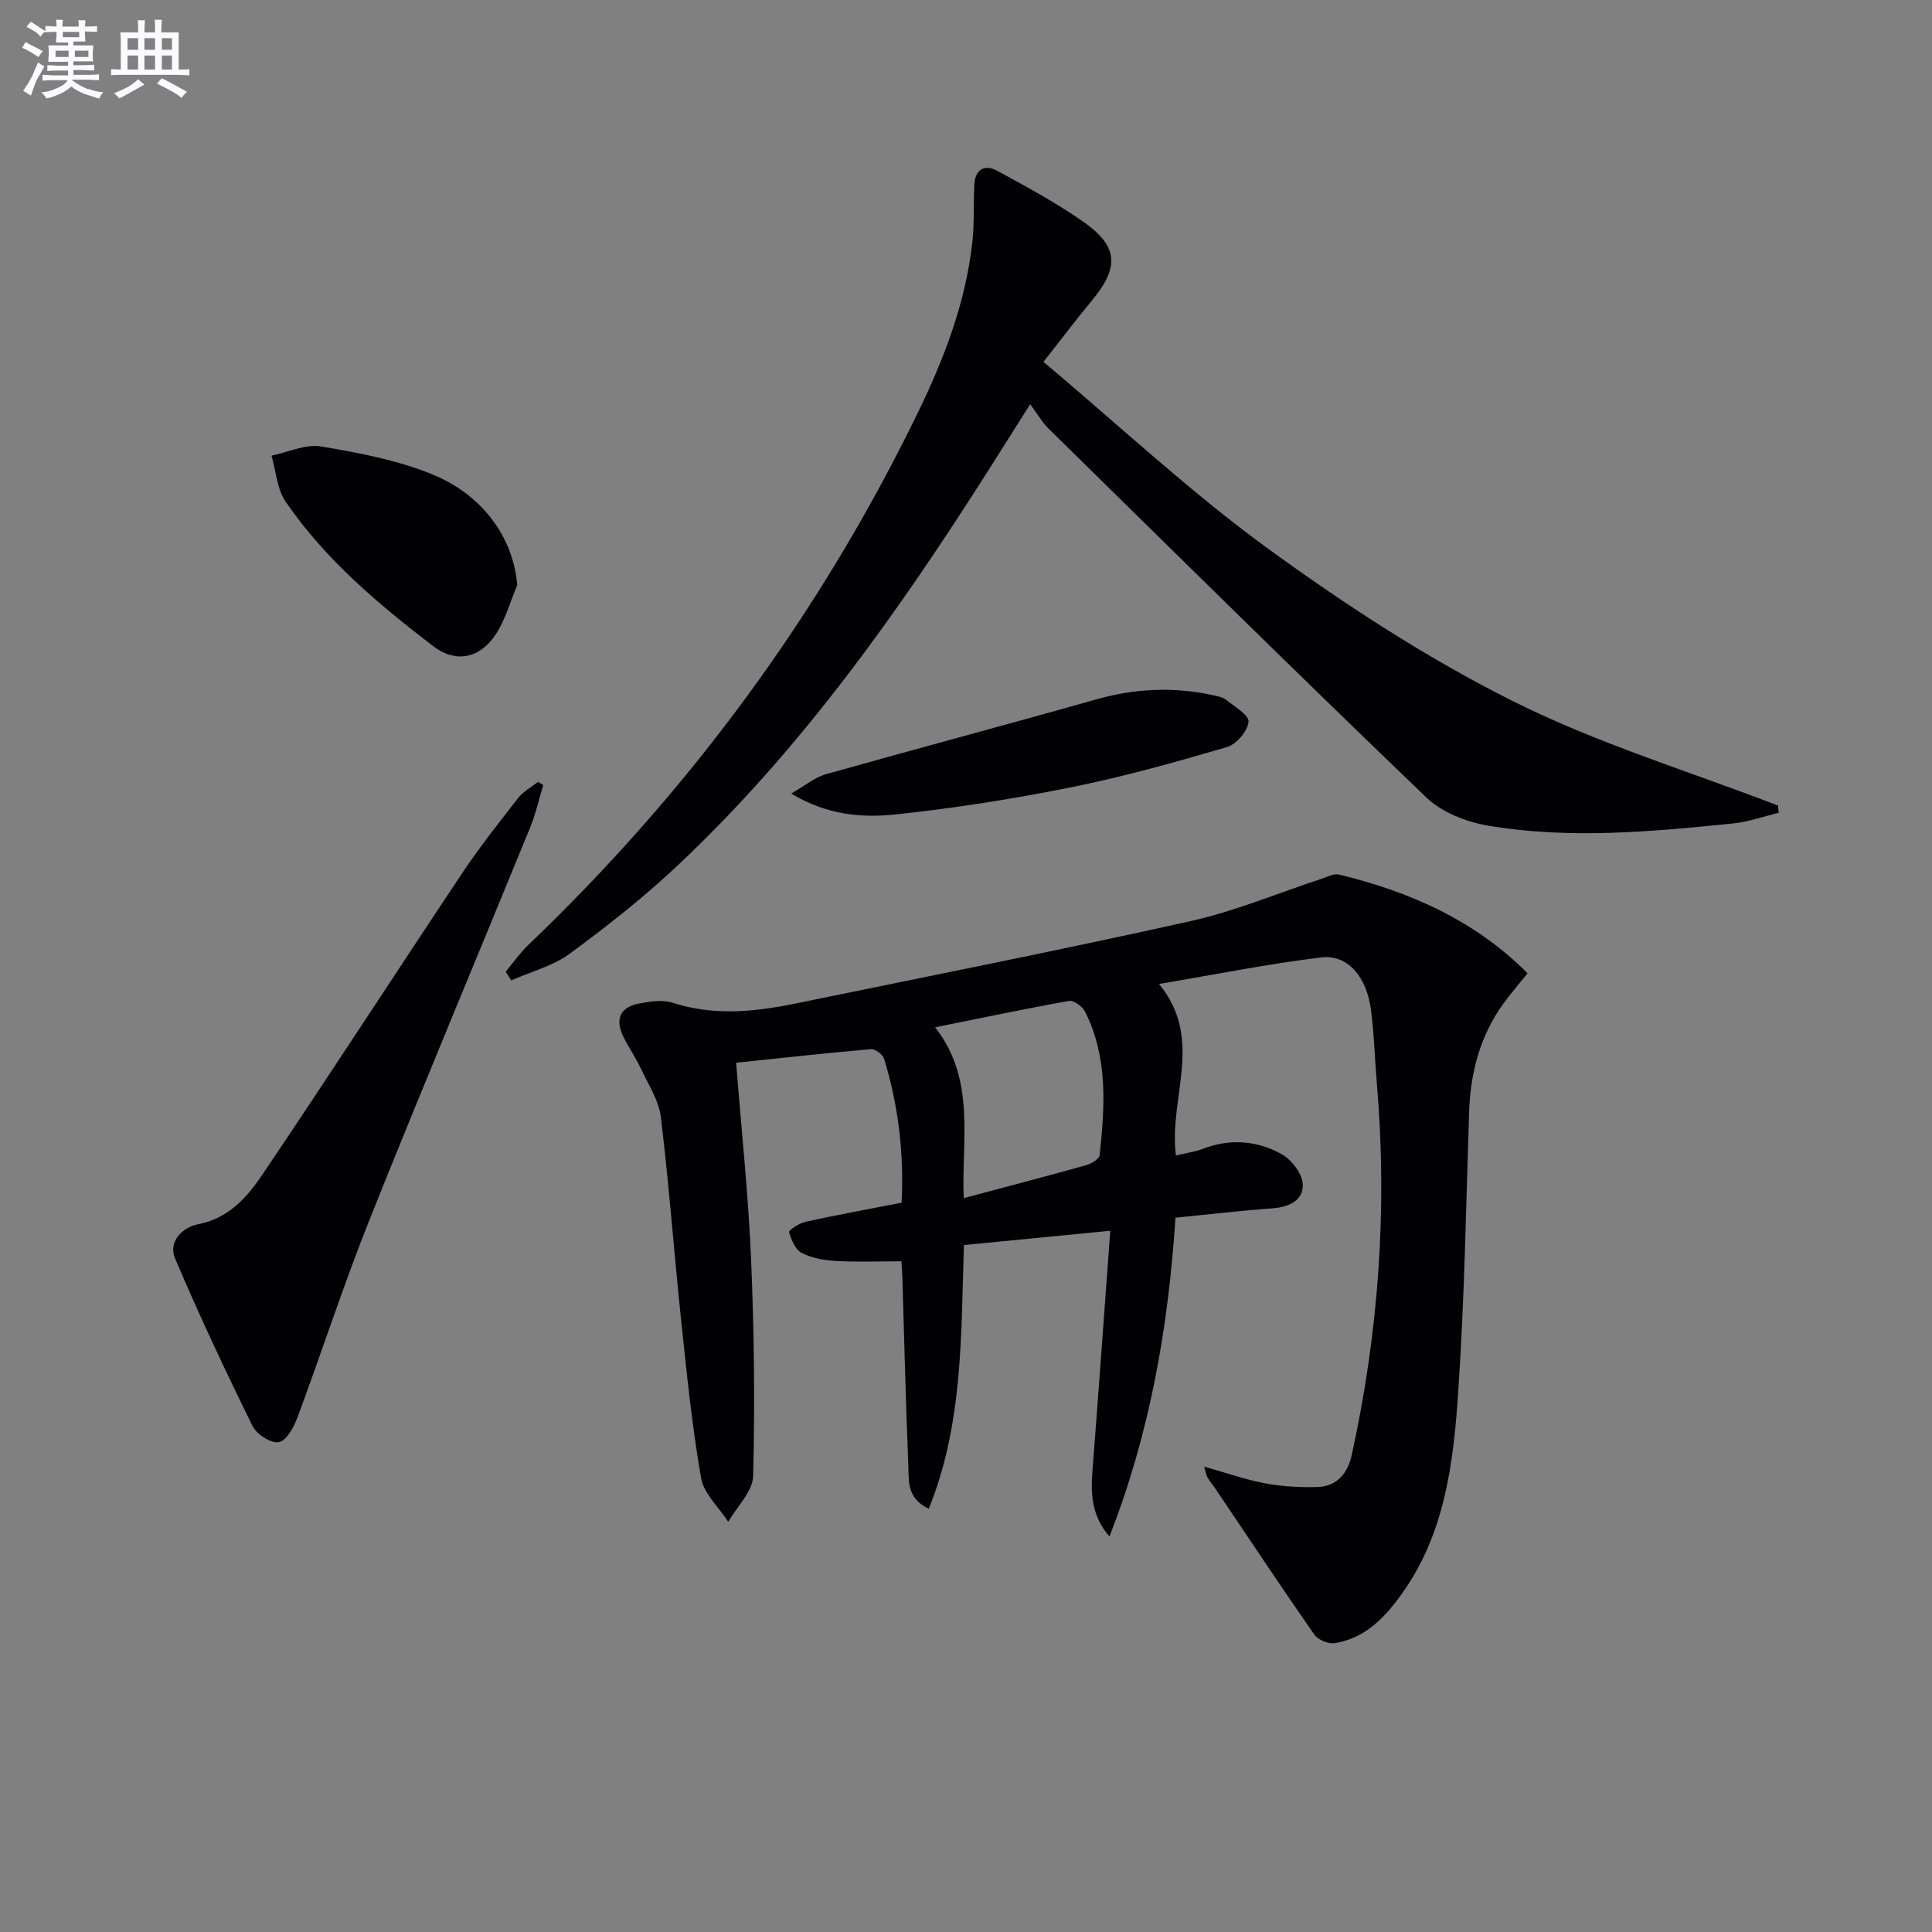
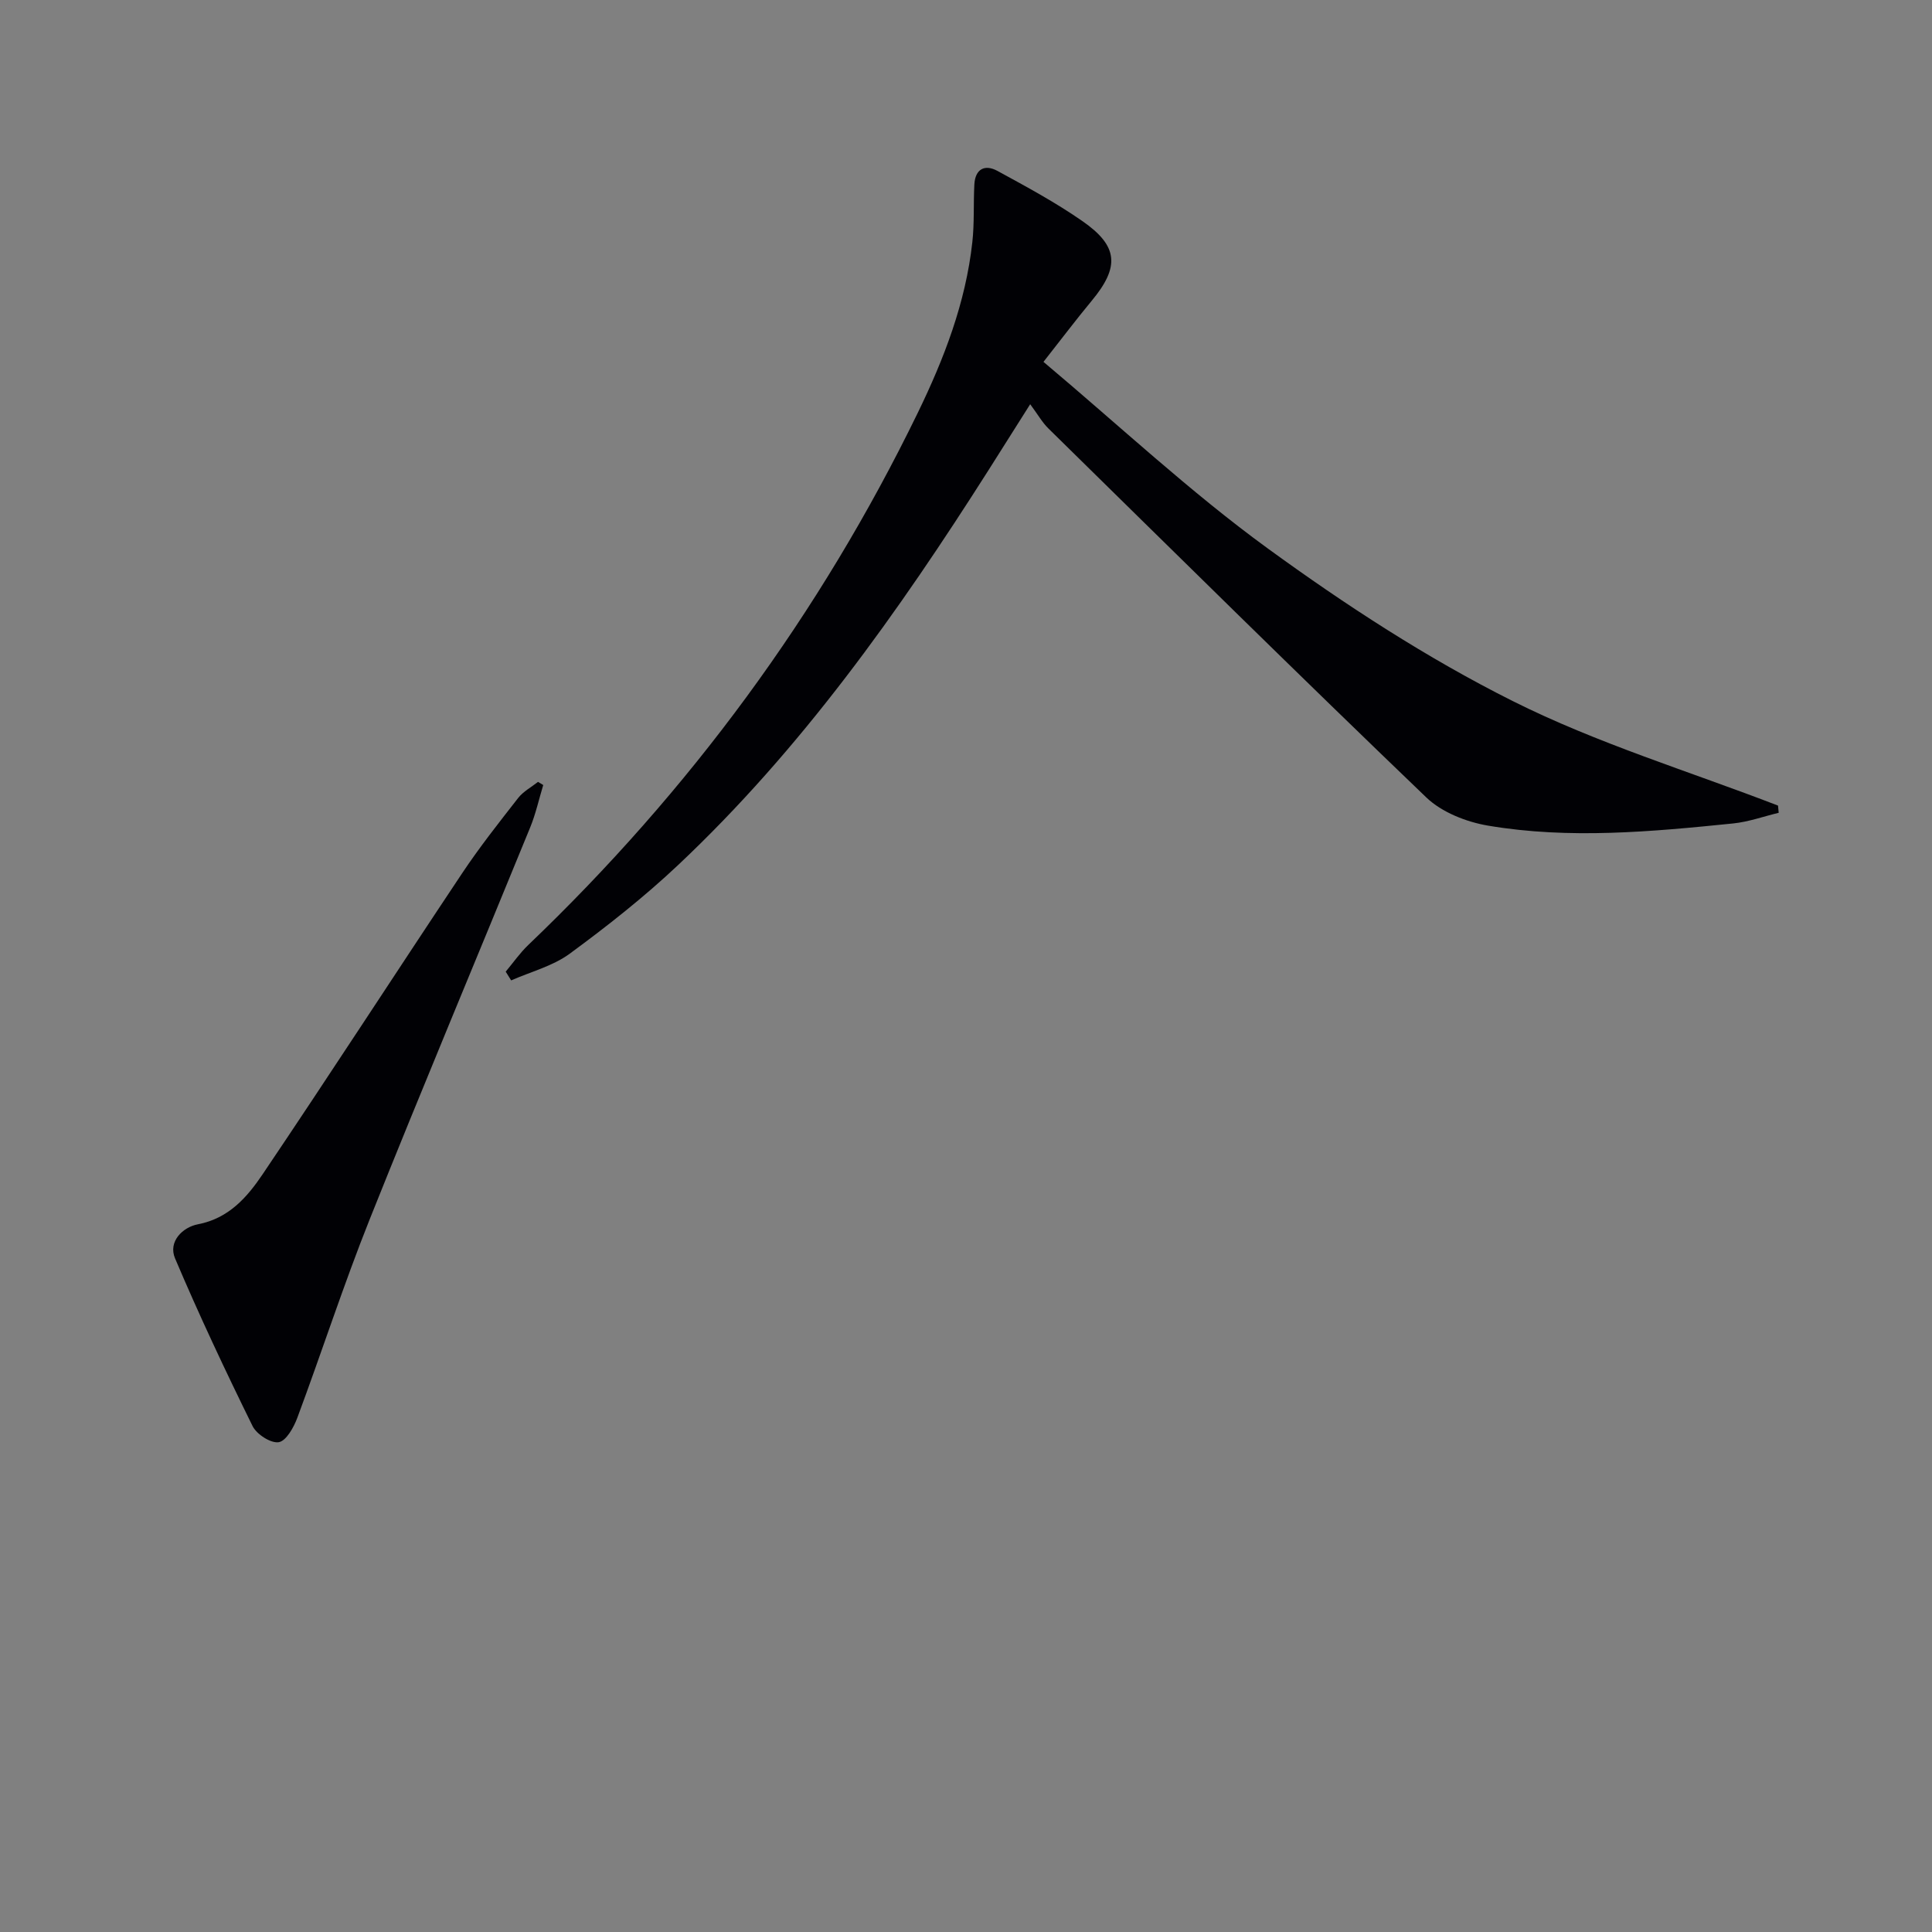
<svg xmlns="http://www.w3.org/2000/svg" enable-background="new 0 0 400 400" viewBox="0 0 400 400">
  <rect x="0" y="0" width="400" height="400" fill="#808080" stroke="none" />
  <g fill="#010105">
-     <path d="m249.31 303.65c4.68 1.32 8.58 2.71 12.59 3.45 3.56.66 7.26.88 10.88.77 4.03-.13 6.25-2.86 7.08-6.61 5.56-25.35 7.42-50.95 5.21-76.83-.44-5.13-.56-10.3-1.23-15.4-.89-6.81-4.84-11.45-10.23-10.81-10.96 1.31-21.82 3.51-33.65 5.5 9.45 11.47 1.96 23.57 3.5 35.51 2.1-.51 3.89-.73 5.52-1.36 5.66-2.18 11.28-1.76 16.38 1.09 2.06 1.15 4.26 4.03 4.36 6.22.16 3.33-2.81 4.74-6.25 4.99-6.61.48-13.19 1.26-20.1 1.94-1.48 22.62-5.25 44.51-13.67 66-3.93-4.53-3.86-9.24-3.48-14.09 1.24-16.04 2.39-32.08 3.65-49.2-10.88 1.06-20.48 2-30.3 2.95-.61 18.69-.16 36.98-7.27 54.6-4.6-2.16-4.12-5.8-4.24-8.87-.53-12.97-.84-25.95-1.23-38.92-.03-.97-.11-1.94-.2-3.44-4.63 0-9.07.18-13.49-.07-2.43-.13-5.02-.57-7.14-1.65-1.33-.67-2.16-2.73-2.64-4.34-.11-.36 2.1-1.83 3.39-2.12 6.45-1.41 12.96-2.6 19.92-3.96.5-10.08-.64-20.04-3.62-29.77-.28-.9-1.85-2.09-2.73-2.01-9.04.77-18.06 1.78-27.91 2.81 1.1 14 2.53 27.38 3.1 40.8.63 14.91.8 29.85.42 44.77-.08 3.2-3.35 6.32-5.15 9.47-1.95-3.01-5.06-5.82-5.63-9.07-1.88-10.77-2.97-21.68-4.12-32.57-1.48-14.04-2.51-28.13-4.21-42.15-.42-3.46-2.59-6.75-4.13-10.03-1.05-2.25-2.49-4.32-3.6-6.55-1.82-3.66-.74-6.21 3.32-6.95 2.22-.4 4.76-.82 6.8-.16 8.53 2.78 16.99 1.92 25.47.18 27.29-5.6 54.62-11.01 81.81-17.06 9.19-2.04 18-5.78 26.99-8.72 1.24-.41 2.65-1.19 3.77-.92 14.57 3.55 27.98 9.37 39.02 20.44-1.79 2.23-3.53 4.22-5.06 6.35-4.82 6.7-6.78 14.29-7.05 22.47-.63 19.28-.95 38.59-2.25 57.83-.98 14.56-2.7 29.2-11.58 41.69-3.55 4.98-7.64 9.35-14.01 10.35-1.31.21-3.45-.7-4.21-1.78-6.91-9.92-13.6-20-20.36-30.03-.56-.82-1.2-1.59-1.72-2.44-.26-.39-.31-.91-.72-2.3zm-49.78-55.59c9.03-2.41 17.19-4.54 25.31-6.81 1.09-.31 2.75-1.28 2.83-2.09 1.08-10.11 1.76-20.25-3.04-29.74-.54-1.06-2.32-2.36-3.29-2.19-9.05 1.61-18.05 3.51-27.73 5.46 8.49 10.91 5.42 23.09 5.92 35.37z" />
    <path d="m368.26 168.28c-3.16.76-6.27 1.89-9.47 2.21-16.88 1.71-33.84 3.3-50.7.45-4.5-.76-9.56-2.75-12.78-5.83-26.3-25.23-52.23-50.84-78.23-76.38-1.29-1.26-2.2-2.9-3.79-5.04-3.36 5.32-5.98 9.47-8.61 13.62-18.7 29.43-38.8 57.79-64.32 81.82-7.01 6.6-14.63 12.61-22.39 18.31-3.51 2.58-8.06 3.74-12.14 5.54-.38-.6-.75-1.2-1.13-1.81 1.54-1.84 2.93-3.85 4.65-5.5 33.42-31.94 60.41-68.56 80.64-110.15 5.47-11.25 9.94-22.84 11.32-35.38.44-3.95.21-7.97.42-11.95.17-3.2 2.16-4.23 4.77-2.81 5.98 3.26 12.01 6.51 17.59 10.39 7.5 5.2 7.74 9.51 1.93 16.51-3.16 3.81-6.15 7.77-9.98 12.64 15.73 13.22 30.36 26.93 46.45 38.64 16.07 11.69 32.94 22.69 50.67 31.57 17.53 8.79 36.58 14.56 54.96 21.66.06.51.1 1 .14 1.49z" />
    <path d="m112.47 162.53c-.89 2.94-1.55 5.97-2.71 8.8-11.05 27.04-22.37 53.97-33.21 81.09-5.41 13.54-9.9 27.44-14.99 41.11-.74 1.99-2.31 4.81-3.85 5.06-1.63.27-4.58-1.63-5.42-3.34-5.63-11.44-11.07-22.98-16.05-34.72-1.47-3.47 1.58-6.45 4.72-7.05 6.43-1.23 10.22-5.63 13.42-10.37 13.93-20.66 27.48-41.58 41.3-62.31 3.59-5.39 7.62-10.49 11.61-15.6 1.06-1.35 2.72-2.23 4.1-3.32.36.22.72.44 1.08.65z" />
-     <path d="m107.08 121.16c-1.46 3.44-2.45 7.2-4.5 10.26-3.3 4.95-8.27 5.9-12.89 2.36-11.38-8.71-22.37-17.96-30.54-29.9-1.8-2.62-2-6.33-2.94-9.54 3.42-.7 7.02-2.44 10.23-1.91 7.8 1.3 15.76 2.81 23.04 5.77 10.82 4.41 16.9 13.56 17.6 22.96z" />
-     <path d="m163.81 164.3c2.97-1.7 4.88-3.36 7.09-3.98 18.65-5.26 37.38-10.23 56.03-15.51 8.03-2.28 16.01-2.65 24.13-.89.97.21 2.07.39 2.8.97 1.76 1.41 4.79 3.21 4.64 4.55-.22 1.94-2.5 4.65-4.43 5.22-10.64 3.12-21.35 6.13-32.21 8.32-12.03 2.42-24.21 4.34-36.41 5.64-6.92.72-14.13.19-21.64-4.32z" />
  </g>
-   <path d="m6.8 9.5c.6.3 1.3.7 2.1 1.1-.4.4-.7.8-.9 1.2-.7-.4-1.3-.8-1.8-1.1s-1.1-.6-1.6-.8c.2-.4.5-.8.7-1.2.4.2.8.5 1.5.8zm.9 6.9c-.3.6-.5 1.1-.7 1.7s-.4 1.1-.6 1.7c-.6-.4-1.1-.7-1.6-1 .7-1 1.2-1.8 1.5-2.4.3-.5.6-1.1.8-1.7.3-.6.5-1.2.8-1.8.3.3.8.6 1.3.8-.7 1.3-1.2 2.2-1.5 2.7zm.1-11c.4.3 1 .7 1.7 1.1-.5.2-.8.6-1.1 1.1-.5-.6-1-1-1.4-1.2s-.9-.6-1.5-.8c.2-.4.5-.7.9-1.1.5.3.9.6 1.4.9zm10.5 13c1 .4 2 .6 3.1.7-.4.4-.7.8-.8 1.3-.9-.2-1.9-.6-3-.9-1-.4-2-.9-2.8-1.6-.5.4-1.1.9-1.9 1.3s-1.9.9-3.3 1.2c-.1-.3-.5-.8-1.1-1.3 1 0 2.1-.3 3.2-.8 1.2-.5 1.9-1 2.3-1.7h-3.2c-.4 0-1 0-2 .1v-1.2c1 0 1.7.1 2 .1h3.3v-1h-2.3c-.2 0-.9 0-2 .1v-1.2c1.2 0 1.9.1 2 .1h2.3v-.8h-4.1c0-.7.1-1.2.1-1.6 0-.5 0-1.1-.1-1.8h4.1v-.6h-2.5c0-.6.1-1.1.1-1.6v-.6h-.5c-.4 0-1 0-1.8.1v-1.3c1.2 0 1.9.1 2.1.1h.2c0-.3 0-.8-.1-1.4h1.4c0 .6-.1 1-.1 1.4h3.4c0-.4 0-.8-.1-1.3h1.5c0 .4-.1.9-.1 1.3.7 0 1.5 0 2.5-.1v1.2c-1 0-1.8-.1-2.5-.1v.6c0 .3 0 .8.1 1.5h-2.5v.8h4.1c0 .7-.1 1.3-.1 1.8s0 1 .1 1.5h-4.1v.8h1.4c.8 0 1.8 0 2.9-.1v1.2c-1 0-1.9-.1-2.8-.1h-1.5v1h3.2c.3 0 1 0 2.1-.1v1.2c-1.1 0-1.8-.1-2.1-.1h-3.4l-.1.1c1.4 1 2.4 1.5 3.4 1.9zm-4.1-6.6v-1.3h-2.7v1.3zm2.2-4.1v-1.1h-3.4v1.1zm1.9 4.1v-1.3h-2.8v1.3z" fill="#fbfafc" />
-   <path d="m37 6.7v2.3 5.4c1 0 1.8 0 2.2-.1v1.3c-.6 0-1.5-.1-2.5-.1h-11.9c-.7 0-1.3 0-1.8.1v-1.3c.5 0 1.1.1 2 .1v-5.2c0-1 0-1.8-.1-2.5h3.7c0-1.3 0-2.1-.1-2.5h1.5c0 .4-.1 1.3-.1 2.5h2.2c0-1.2 0-2.1-.1-2.6h1.5c0 .4-.1 1.3-.1 2.6zm-12.3 13.7c-.3-.4-.7-.8-1.1-1.1 1.1-.4 2.1-.9 2.9-1.3.8-.5 1.5-1 2.1-1.6.4.4.9.8 1.3 1.1-2.5 1.4-4.2 2.4-5.2 2.9zm3.9-10.1v-2.4h-2.2v2.4zm0 4.1v-2.9h-2.2v2.9zm3.5-4.1v-2.4h-2.2v2.4zm0 4.1v-2.9h-2.2v2.9zm.4 2.9 1-1.1c.6.3 1.4.7 2.5 1.3s2 1.1 2.7 1.5c-.4.4-.8.8-1.1 1.3-.8-.8-2.5-1.7-5.1-3zm3.1-7v-2.4h-2.1v2.4zm0 4.1v-2.9h-2.1v2.9z" fill="#fbfafc" />
</svg>